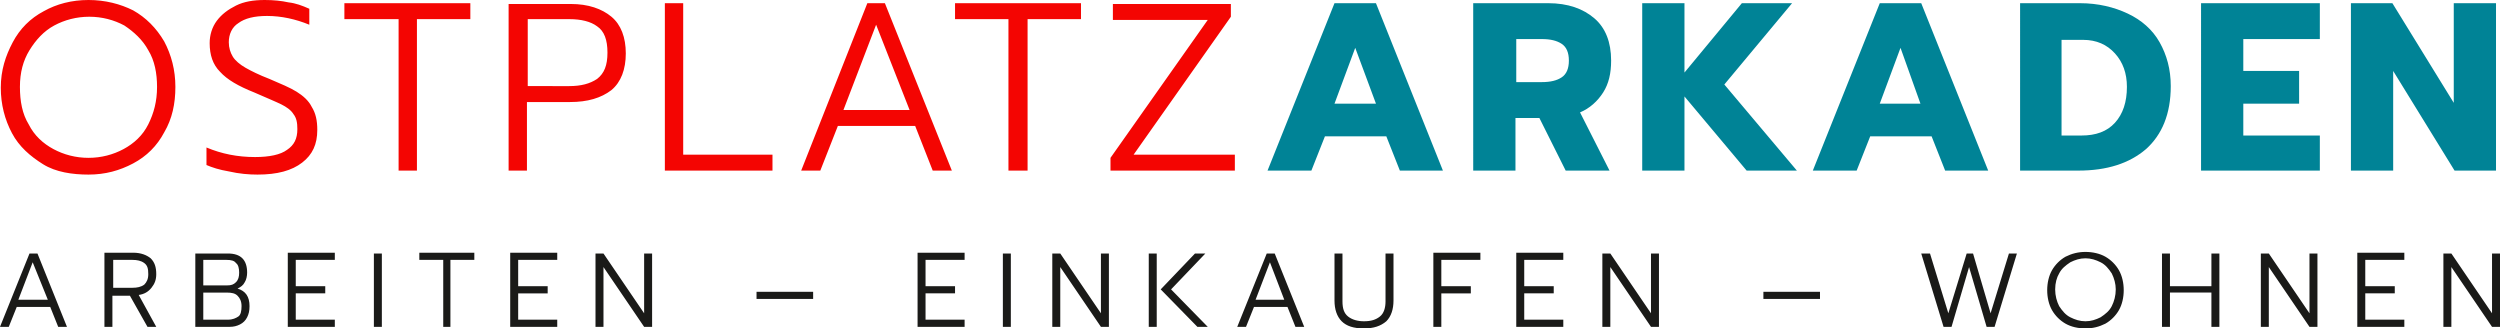
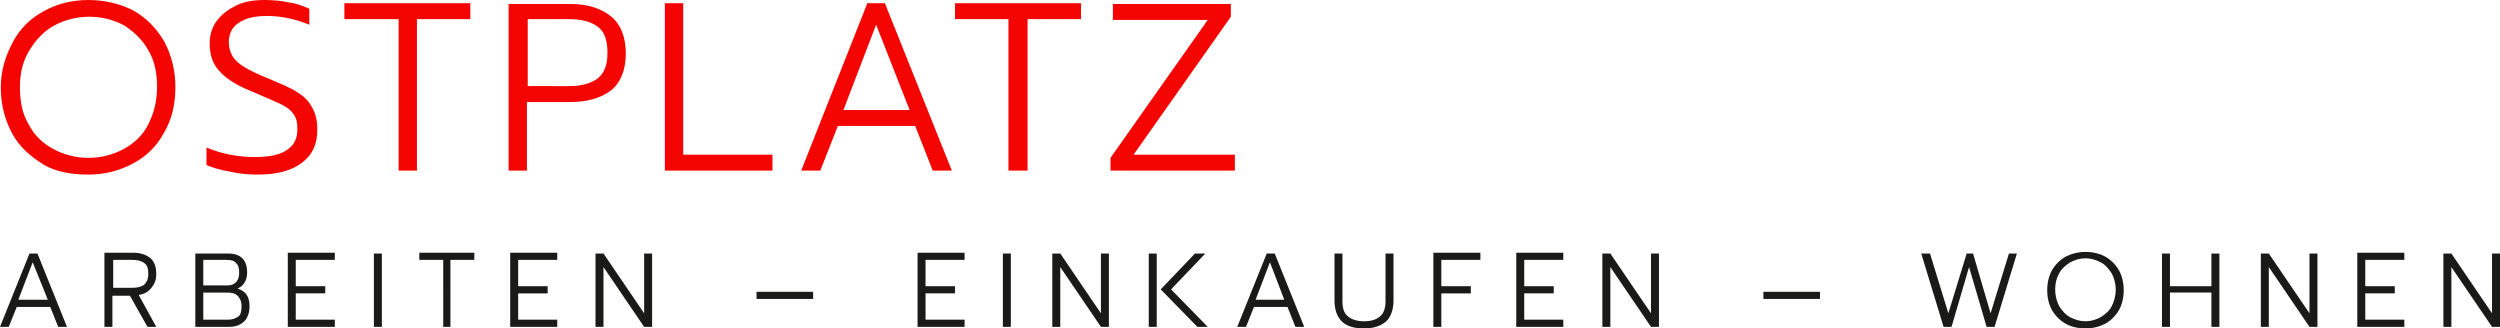
<svg xmlns="http://www.w3.org/2000/svg" version="1.1" id="Ebene_1" x="0px" y="0px" viewBox="0 0 313.6 41.2" style="enable-background:new 0 0 313.6 41.2;" xml:space="preserve">
  <style type="text/css">
	.st0{fill:#008396;}
	.st1{fill:#F40502;}
	.st2{fill:#1A1A18;}
</style>
  <g>
-     <path class="st0" d="M294.9,21.4h5.3V8.9l7.7,12.5h5.2v-21h-5.3v12.5l-7.7-12.5h-5.2V21.4z M276.1,21.4H291V17h-9.6V13h7V8.9h-7   V4.9h9.6V0.4h-14.9V21.4z M258.6,17v-12h2.7c1.7,0,3,0.6,4,1.7s1.5,2.5,1.5,4.2c0,1.9-0.5,3.4-1.5,4.5s-2.4,1.6-4.2,1.6H258.6z    M253.3,21.4h7.4c3.6,0,6.4-0.9,8.5-2.7c2-1.8,3.1-4.4,3.1-7.9c0-2.1-0.5-3.9-1.4-5.5c-0.9-1.6-2.3-2.8-4-3.6   c-1.7-0.8-3.7-1.3-6-1.3h-7.5V21.4z M235.8,13l2.6-7l2.5,7H235.8z M227.4,21.4h5.5l1.7-4.3h7.7l1.7,4.3h5.4l-8.4-21h-5.2   L227.4,21.4z M206,21.4h5.3v-9.3l7.8,9.3h6.3l-9.1-10.8l8.5-10.2h-6.3l-7.2,8.7V0.4H206V21.4z M190.2,10.4V4.9h3.2   c1.1,0,1.9,0.2,2.5,0.6c0.6,0.4,0.9,1.1,0.9,2.1c0,1-0.3,1.7-0.9,2.1c-0.6,0.4-1.4,0.6-2.5,0.6H190.2z M184.8,21.4h5.3v-6.6h3   l3.3,6.6h5.5l-3.7-7.3c1.2-0.5,2.2-1.4,2.9-2.5c0.7-1.1,1-2.4,1-4c0-2.3-0.7-4.1-2.1-5.3c-1.4-1.2-3.3-1.9-5.8-1.9h-9.4V21.4z    M167.4,13l2.6-7l2.6,7H167.4z M159,21.4h5.5l1.7-4.3h7.7l1.7,4.3h5.4l-8.4-21h-5.2L159,21.4z" />
    <path class="st1" d="M139.4,21.4h15.5v-2h-12.7l12.2-17.3V0.5h-14.8v2h11.9l-12.2,17.3V21.4z M126.6,21.4h2.3v-19h6.7v-2h-15.8v2   h6.7V21.4z M105.8,13.8l4.1-10.7l4.2,10.7H105.8z M100.5,21.4h2.4l2.2-5.6h9.7l2.2,5.6h2.4l-8.4-21h-2.2L100.5,21.4z M83.4,21.4   h13.5v-2H85.7v-19h-2.3V21.4z M66.2,10.8V2.4h5.2c1.5,0,2.7,0.3,3.5,0.9c0.9,0.6,1.3,1.7,1.3,3.3c0,1.6-0.4,2.6-1.3,3.3   c-0.9,0.6-2,0.9-3.5,0.9H66.2z M63.8,21.4h2.3v-8.6h5.4c2.2,0,3.9-0.5,5.2-1.5c1.2-1,1.8-2.6,1.8-4.6c0-2-0.6-3.6-1.8-4.6   c-1.2-1-2.9-1.6-5.1-1.6h-7.8V21.4z M50,21.4h2.3v-19H59v-2H43.2v2H50V21.4z M32.3,21.9c2.5,0,4.3-0.5,5.6-1.5   c1.3-1,1.9-2.3,1.9-4.1c0-1.2-0.2-2.1-0.7-2.9c-0.4-0.8-1.1-1.4-1.9-1.9s-2-1-3.4-1.6c-1.3-0.5-2.3-1-3-1.4   c-0.7-0.4-1.3-0.9-1.6-1.4s-0.5-1.1-0.5-1.8c0-1,0.4-1.9,1.2-2.4c0.8-0.6,2-0.9,3.6-0.9c1.8,0,3.6,0.4,5.3,1.1V1.1   c-0.9-0.4-1.7-0.7-2.6-0.8c-0.9-0.2-1.9-0.3-3-0.3c-1.4,0-2.6,0.2-3.6,0.7c-1,0.5-1.8,1.1-2.4,1.9c-0.6,0.8-0.9,1.8-0.9,2.8   c0,1.5,0.4,2.7,1.3,3.6c0.9,1,2.3,1.8,4.3,2.6c1.6,0.7,2.8,1.2,3.4,1.5s1.2,0.7,1.5,1.2c0.4,0.5,0.5,1.1,0.5,1.9   c0,1.2-0.4,2-1.3,2.6c-0.8,0.6-2.2,0.9-4,0.9c-2.2,0-4.2-0.4-6.1-1.2v2.2c0.7,0.3,1.6,0.6,2.8,0.8C30,21.8,31.2,21.9,32.3,21.9    M11.1,19.8c-1.6,0-3.1-0.4-4.4-1.1c-1.3-0.7-2.4-1.7-3.1-3.1c-0.8-1.3-1.1-2.9-1.1-4.7c0-1.8,0.4-3.3,1.2-4.6s1.8-2.4,3.1-3.1   c1.3-0.7,2.8-1.1,4.4-1.1c1.6,0,3.1,0.4,4.4,1.1C16.8,4,17.9,5,18.6,6.3c0.8,1.3,1.1,2.9,1.1,4.6c0,1.8-0.4,3.3-1.1,4.7   s-1.8,2.4-3.1,3.1C14.2,19.4,12.7,19.8,11.1,19.8 M11.1,21.9c2.1,0,3.9-0.5,5.6-1.4s3-2.2,3.9-3.9c1-1.7,1.4-3.6,1.4-5.7   c0-2.1-0.5-4-1.4-5.7c-1-1.7-2.3-3-3.9-3.9C15.1,0.5,13.2,0,11.1,0s-4,0.5-5.6,1.4c-1.7,0.9-3,2.2-3.9,3.9S0.1,8.8,0.1,11   c0,2.1,0.5,4,1.4,5.7s2.3,2.9,3.9,3.9S9.1,21.9,11.1,21.9" />
    <path class="st2" d="M306.5,41h1v-7.5l5.1,7.5h1v-9.2h-1v7.5l-5.1-7.5h-1V41z M295.7,41h5.9v-0.9h-4.9v-3.3h3.7v-0.9h-3.7v-3.3h4.9   v-0.9h-5.9V41z M283.6,41h1v-7.5l5.1,7.5h1v-9.2h-1v7.5l-5.1-7.5h-1V41z M271.2,41h1v-4.3h5.2V41h1v-9.2h-1v4.1h-5.2v-4.1h-1V41z    M261.6,40.3c-0.7,0-1.3-0.2-1.9-0.5c-0.6-0.3-1-0.8-1.4-1.4c-0.3-0.6-0.5-1.3-0.5-2.1c0-0.8,0.2-1.5,0.5-2c0.3-0.6,0.8-1,1.4-1.4   c0.6-0.3,1.2-0.5,1.9-0.5c0.7,0,1.3,0.2,1.9,0.5c0.6,0.3,1,0.8,1.4,1.4c0.3,0.6,0.5,1.3,0.5,2c0,0.8-0.2,1.5-0.5,2.1   c-0.3,0.6-0.8,1-1.4,1.4C262.9,40.1,262.3,40.3,261.6,40.3 M261.6,41.2c0.9,0,1.7-0.2,2.5-0.6c0.7-0.4,1.3-1,1.7-1.7   s0.6-1.6,0.6-2.5c0-0.9-0.2-1.8-0.6-2.5s-1-1.3-1.7-1.7c-0.7-0.4-1.6-0.6-2.5-0.6c-0.9,0-1.7,0.2-2.5,0.6c-0.7,0.4-1.3,1-1.7,1.7   s-0.6,1.6-0.6,2.5c0,0.9,0.2,1.8,0.6,2.5s1,1.3,1.7,1.7C259.8,41,260.7,41.2,261.6,41.2 M243.8,41h1l2.2-7.5l2.2,7.5h1l2.8-9.2H252   l-2.3,7.5l-2.2-7.5h-0.8l-2.3,7.5l-2.3-7.5h-1.1L243.8,41z M221.2,37.5h7.1v-0.9h-7.1V37.5z M201,41h1v-7.5l5.1,7.5h1v-9.2h-1v7.5   l-5.1-7.5h-1V41z M190.2,41h5.9v-0.9h-4.9v-3.3h3.7v-0.9h-3.7v-3.3h4.9v-0.9h-5.9V41z M179.8,41h1v-4.2h3.7v-0.9h-3.7v-3.3h4.9   v-0.9h-5.9V41z M171.1,41.2c1.2,0,2.1-0.3,2.8-0.9c0.6-0.6,0.9-1.5,0.9-2.6v-5.9h-1v6c0,0.8-0.2,1.5-0.7,1.9   c-0.5,0.4-1.1,0.6-2,0.6c-0.8,0-1.5-0.2-2-0.6c-0.5-0.4-0.7-1-0.7-1.9v-6h-1v5.9c0,1.1,0.3,2,0.9,2.6   C168.9,40.9,169.8,41.2,171.1,41.2 M157.5,37.6l1.8-4.7l1.8,4.7H157.5z M155.2,41h1.1l1-2.5h4.2l1,2.5h1.1l-3.7-9.2h-1L155.2,41z    M150.2,41h1.3l-4.6-4.7l4.3-4.5h-1.3l-4.3,4.5L150.2,41z M144.1,41h1v-9.2h-1V41z M132,41h1v-7.5l5.1,7.5h1v-9.2h-1v7.5l-5.1-7.5   h-1V41z M125.8,41h1v-9.2h-1V41z M115.1,41h5.9v-0.9h-4.9v-3.3h3.7v-0.9h-3.7v-3.3h4.9v-0.9h-5.9V41z M94.9,37.5h7.1v-0.9h-7.1   V37.5z M74.7,41h1v-7.5l5.1,7.5h1v-9.2h-1v7.5l-5.1-7.5h-1V41z M64,41h5.9v-0.9H65v-3.3h3.7v-0.9H65v-3.3h4.9v-0.9H64V41z M55.5,41   h1v-8.4h3v-0.9h-6.9v0.9h3V41z M46.9,41h1v-9.2h-1V41z M36.1,41h5.9v-0.9h-4.9v-3.3h3.7v-0.9h-3.7v-3.3h4.9v-0.9h-5.9V41z    M25.5,40.1v-3.4h2.9c0.7,0,1.1,0.1,1.4,0.4c0.3,0.3,0.5,0.7,0.5,1.3c0,0.6-0.1,1.1-0.4,1.3s-0.7,0.4-1.3,0.4H25.5z M25.5,35.8   v-3.2h2.9c0.6,0,1,0.1,1.2,0.4c0.3,0.2,0.4,0.7,0.4,1.2c0,0.5-0.1,0.9-0.4,1.2c-0.3,0.3-0.6,0.4-1.1,0.4H25.5z M24.5,41h4.3   c0.5,0,0.9-0.1,1.3-0.3c0.4-0.2,0.7-0.5,0.9-0.9c0.2-0.4,0.3-0.8,0.3-1.4c0-1.2-0.5-1.9-1.5-2.2c0.4-0.2,0.7-0.4,0.9-0.8   c0.2-0.3,0.3-0.8,0.3-1.2c0-0.8-0.2-1.4-0.6-1.8c-0.4-0.4-1-0.6-1.8-0.6h-4.1V41z M14.2,36.2v-3.6h2.4c0.6,0,1.1,0.1,1.5,0.4   c0.4,0.3,0.5,0.7,0.5,1.4c0,0.6-0.2,1-0.5,1.3c-0.4,0.3-0.9,0.4-1.5,0.4H14.2z M13.1,41h1v-3.9h2.2l2.2,3.9h1.1l-2.2-4   c0.7-0.1,1.2-0.4,1.6-0.9c0.4-0.5,0.6-1,0.6-1.7c0-0.9-0.2-1.5-0.7-2c-0.5-0.4-1.2-0.7-2.2-0.7h-3.6V41z M2.3,37.6l1.8-4.7L6,37.6   H2.3z M0,41h1.1l1-2.5h4.2l1,2.5h1.1l-3.7-9.2h-1L0,41z" />
  </g>
</svg>